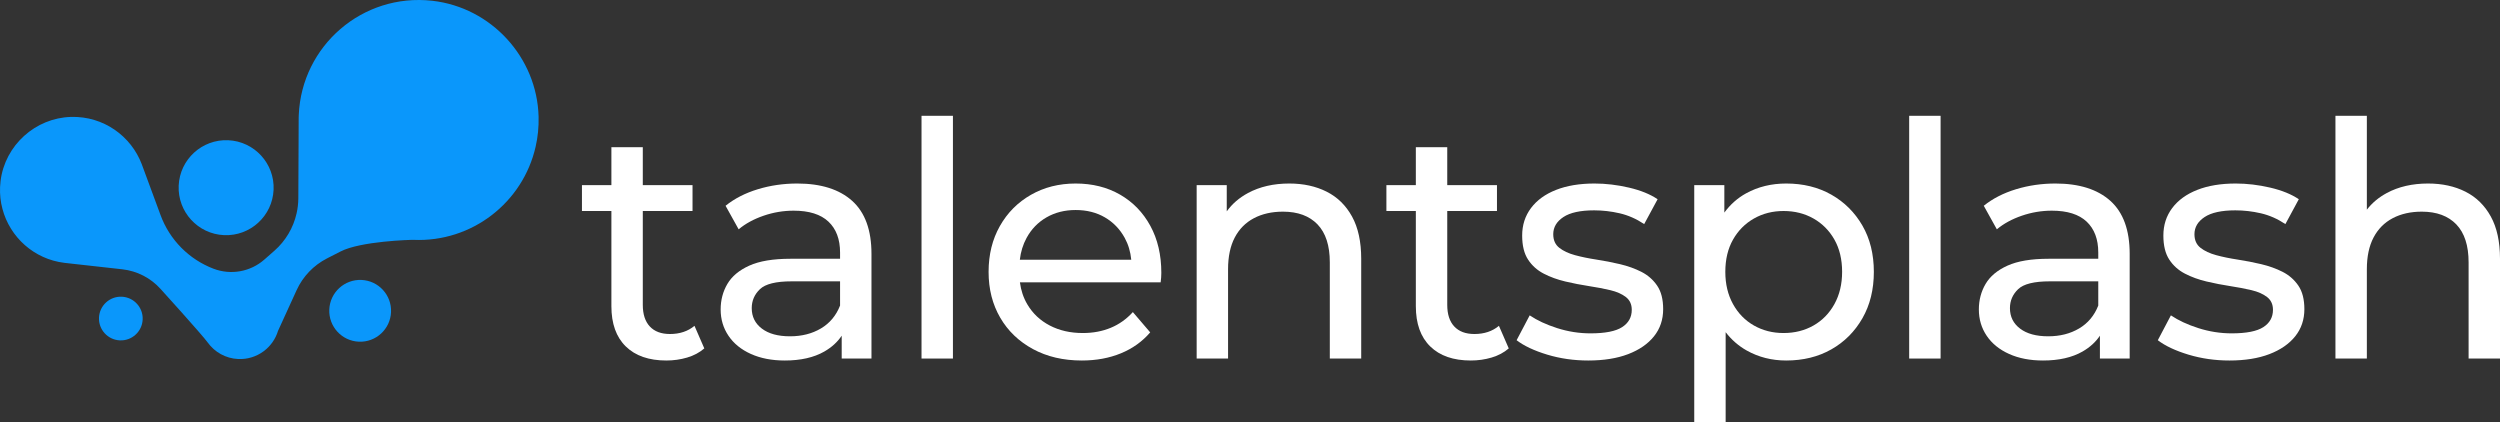
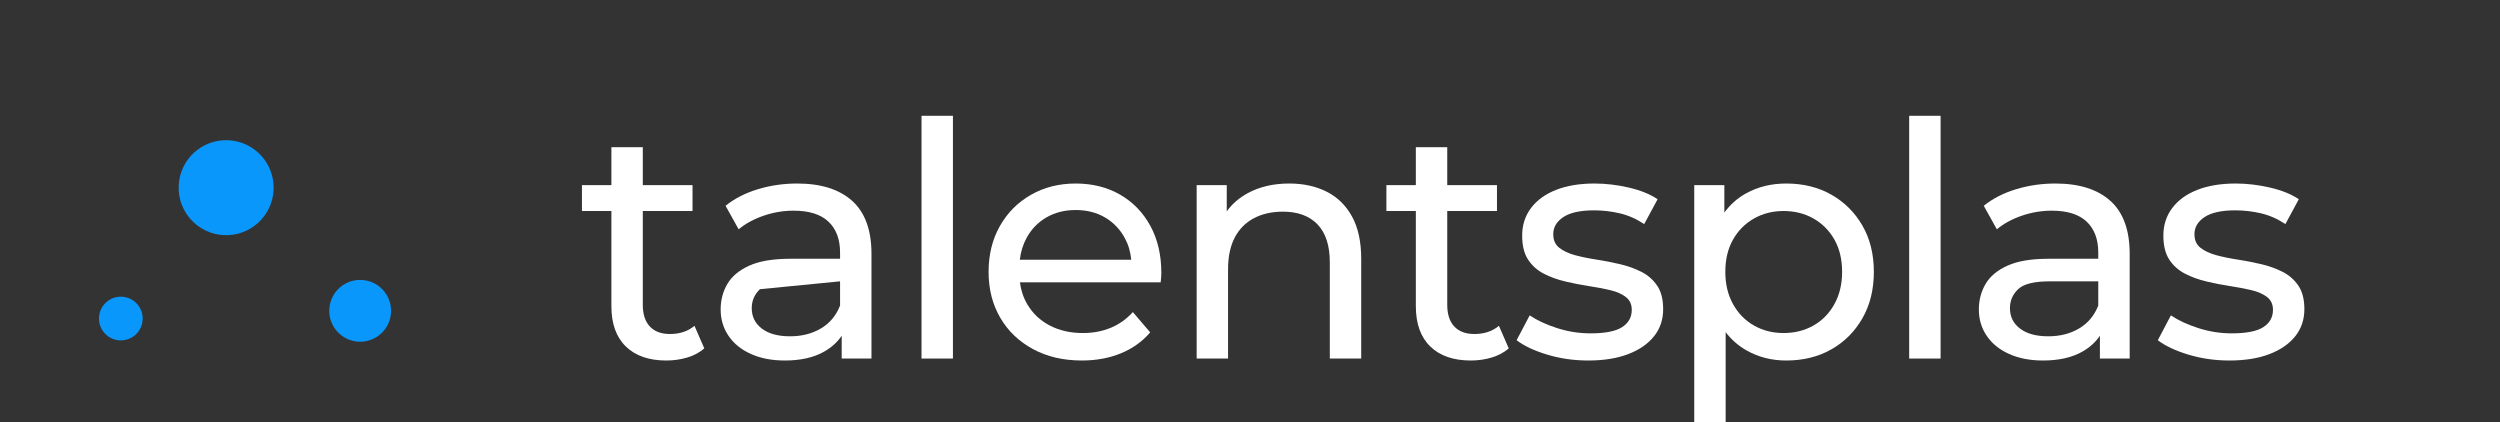
<svg xmlns="http://www.w3.org/2000/svg" width="518.86px" height="87.586px" viewBox="0 0 518.86 87.586" version="1.1">
  <rect x="0" y="0" width="518.86" height="87.586" fill="#333333" stroke="none" />
  <title>Group</title>
  <g id="Page-1" stroke="none" stroke-width="1" fill="none" fill-rule="evenodd">
    <g id="Logo_DarkB_EPS_RGB" transform="translate(-240.57, -456.207)">
      <g id="Group" transform="translate(240.57, 456.207)">
        <path d="M139.045,69.321 C137.234,69.321 135.842,68.802 134.869,67.76 C133.895,66.72 133.409,65.226 133.409,63.278 L133.409,43.792 L143.73,43.792 L143.73,38.428 L133.409,38.428 L133.409,30.552 L126.891,30.552 L126.891,38.428 L120.78,38.428 L120.78,43.792 L126.891,43.792 L126.891,63.551 C126.891,67.172 127.886,69.956 129.878,71.901 C131.869,73.849 134.676,74.821 138.298,74.821 C139.791,74.821 141.228,74.618 142.609,74.21 C143.99,73.803 145.178,73.17 146.174,72.31 L144.137,67.624 C142.779,68.756 141.081,69.321 139.045,69.321" id="Fill-4" fill="#FFFFFF" />
-         <path d="M170.379,68.167 C168.546,69.254 166.407,69.797 163.963,69.797 C161.472,69.797 159.526,69.266 158.123,68.201 C156.72,67.139 156.018,65.723 156.018,63.958 C156.018,62.419 156.584,61.106 157.716,60.02 C158.847,58.934 161.043,58.39 164.302,58.39 L174.351,58.39 L174.351,63.415 C173.536,65.497 172.212,67.081 170.379,68.167 Z M165.456,38.088 C162.604,38.088 159.877,38.485 157.275,39.277 C154.671,40.069 152.442,41.212 150.587,42.706 L153.303,47.594 C154.705,46.418 156.426,45.479 158.463,44.776 C160.5,44.075 162.581,43.724 164.709,43.724 C167.923,43.724 170.333,44.482 171.941,45.999 C173.547,47.516 174.351,49.654 174.351,52.415 L174.351,53.705 L164.031,53.705 C160.454,53.705 157.614,54.181 155.509,55.131 C153.404,56.082 151.887,57.35 150.96,58.934 C150.032,60.519 149.568,62.283 149.568,64.23 C149.568,66.267 150.111,68.089 151.198,69.695 C152.284,71.303 153.834,72.559 155.848,73.464 C157.862,74.369 160.205,74.821 162.876,74.821 C166.18,74.821 168.919,74.2 171.092,72.954 C172.617,72.081 173.812,70.985 174.69,69.675 L174.69,74.414 L180.869,74.414 L180.869,52.687 C180.869,47.753 179.533,44.087 176.863,41.687 C174.192,39.289 170.389,38.088 165.456,38.088 L165.456,38.088 Z" id="Fill-5" fill="#FFFFFF" />
+         <path d="M170.379,68.167 C168.546,69.254 166.407,69.797 163.963,69.797 C161.472,69.797 159.526,69.266 158.123,68.201 C156.72,67.139 156.018,65.723 156.018,63.958 C156.018,62.419 156.584,61.106 157.716,60.02 L174.351,58.39 L174.351,63.415 C173.536,65.497 172.212,67.081 170.379,68.167 Z M165.456,38.088 C162.604,38.088 159.877,38.485 157.275,39.277 C154.671,40.069 152.442,41.212 150.587,42.706 L153.303,47.594 C154.705,46.418 156.426,45.479 158.463,44.776 C160.5,44.075 162.581,43.724 164.709,43.724 C167.923,43.724 170.333,44.482 171.941,45.999 C173.547,47.516 174.351,49.654 174.351,52.415 L174.351,53.705 L164.031,53.705 C160.454,53.705 157.614,54.181 155.509,55.131 C153.404,56.082 151.887,57.35 150.96,58.934 C150.032,60.519 149.568,62.283 149.568,64.23 C149.568,66.267 150.111,68.089 151.198,69.695 C152.284,71.303 153.834,72.559 155.848,73.464 C157.862,74.369 160.205,74.821 162.876,74.821 C166.18,74.821 168.919,74.2 171.092,72.954 C172.617,72.081 173.812,70.985 174.69,69.675 L174.69,74.414 L180.869,74.414 L180.869,52.687 C180.869,47.753 179.533,44.087 176.863,41.687 C174.192,39.289 170.389,38.088 165.456,38.088 L165.456,38.088 Z" id="Fill-5" fill="#FFFFFF" />
        <polygon id="Fill-6" fill="#FFFFFF" points="191.257 74.414 197.775 74.414 197.775 24.034 191.257 24.034" />
        <path d="M217.193,45.116 C218.959,44.098 220.972,43.588 223.236,43.588 C225.545,43.588 227.57,44.098 229.313,45.116 C231.055,46.134 232.425,47.55 233.421,49.359 C234.175,50.733 234.628,52.25 234.785,53.909 L211.66,53.909 C211.85,52.261 212.312,50.755 213.052,49.394 C214.047,47.561 215.428,46.134 217.193,45.116 Z M232.47,40.397 C229.799,38.859 226.721,38.088 223.236,38.088 C219.796,38.088 216.706,38.869 213.968,40.431 C211.229,41.993 209.079,44.155 207.518,46.916 C205.956,49.677 205.175,52.846 205.175,56.421 C205.175,59.997 205.978,63.166 207.586,65.927 C209.192,68.689 211.456,70.861 214.375,72.445 C217.295,74.03 220.679,74.821 224.526,74.821 C227.514,74.821 230.218,74.324 232.64,73.328 C235.061,72.333 237.087,70.884 238.717,68.982 L235.118,64.772 C233.805,66.222 232.277,67.308 230.535,68.031 C228.792,68.756 226.857,69.118 224.73,69.118 C222.15,69.118 219.864,68.599 217.872,67.557 C215.88,66.516 214.33,65.056 213.221,63.177 C212.403,61.792 211.892,60.262 211.677,58.594 L240.889,58.594 C240.934,58.277 240.968,57.939 240.991,57.575 C241.014,57.214 241.026,56.897 241.026,56.625 C241.026,52.914 240.267,49.665 238.751,46.881 C237.234,44.098 235.14,41.937 232.47,40.397 L232.47,40.397 Z" id="Fill-7" fill="#FFFFFF" />
        <path d="M275.347,39.786 C273.107,38.655 270.515,38.088 267.574,38.088 C264.314,38.088 261.463,38.745 259.019,40.058 C257.194,41.038 255.724,42.308 254.605,43.868 L254.605,38.428 L248.359,38.428 L248.359,74.414 L254.877,74.414 L254.877,55.878 C254.877,53.253 255.341,51.057 256.269,49.292 C257.196,47.526 258.52,46.192 260.241,45.286 C261.961,44.381 263.974,43.928 266.283,43.928 C269.361,43.928 271.75,44.811 273.447,46.576 C275.144,48.342 275.994,50.967 275.994,54.452 L275.994,74.414 L282.511,74.414 L282.511,53.705 C282.511,50.175 281.877,47.255 280.611,44.946 C279.342,42.638 277.59,40.918 275.347,39.786" id="Fill-8" fill="#FFFFFF" />
        <path d="M306.004,69.321 C304.192,69.321 302.801,68.802 301.828,67.76 C300.854,66.72 300.368,65.226 300.368,63.278 L300.368,43.792 L310.688,43.792 L310.688,38.428 L300.368,38.428 L300.368,30.552 L293.849,30.552 L293.849,38.428 L287.739,38.428 L287.739,43.792 L293.849,43.792 L293.849,63.551 C293.849,67.172 294.844,69.956 296.838,71.901 C298.829,73.849 301.635,74.821 305.257,74.821 C306.751,74.821 308.187,74.618 309.568,74.21 C310.948,73.803 312.136,73.17 313.133,72.31 L311.095,67.624 C309.738,68.756 308.041,69.321 306.004,69.321" id="Fill-9" fill="#FFFFFF" />
        <path d="M340.665,56.421 C339.33,55.742 337.847,55.211 336.218,54.825 C334.589,54.441 332.959,54.124 331.329,53.875 C329.7,53.627 328.217,53.321 326.882,52.958 C325.547,52.597 324.46,52.087 323.623,51.431 C322.785,50.774 322.367,49.835 322.367,48.612 C322.367,47.165 323.068,45.977 324.471,45.048 C325.874,44.121 328.003,43.656 330.854,43.656 C332.619,43.656 334.385,43.86 336.15,44.267 C337.916,44.675 339.613,45.421 341.242,46.508 L344.026,41.348 C342.487,40.307 340.507,39.504 338.085,38.938 C335.663,38.372 333.275,38.088 330.922,38.088 C327.844,38.088 325.184,38.53 322.944,39.413 C320.703,40.295 318.971,41.551 317.75,43.181 C316.527,44.811 315.917,46.711 315.917,48.885 C315.917,50.967 316.324,52.631 317.138,53.875 C317.953,55.12 319.04,56.093 320.397,56.795 C321.756,57.497 323.25,58.04 324.879,58.424 C326.509,58.81 328.138,59.126 329.767,59.375 C331.397,59.624 332.88,59.907 334.215,60.224 C335.55,60.541 336.626,61.016 337.44,61.649 C338.255,62.283 338.662,63.166 338.662,64.297 C338.662,65.837 337.994,67.036 336.659,67.896 C335.324,68.756 333.139,69.186 330.107,69.186 C327.753,69.186 325.444,68.824 323.181,68.1 C320.918,67.376 319.016,66.493 317.478,65.451 L314.762,70.611 C316.301,71.789 318.417,72.784 321.111,73.6 C323.803,74.414 326.644,74.821 329.632,74.821 C332.845,74.821 335.607,74.38 337.916,73.497 C340.224,72.615 342.011,71.382 343.279,69.797 C344.546,68.213 345.18,66.334 345.18,64.161 C345.18,62.124 344.761,60.495 343.925,59.272 C343.087,58.051 342,57.1 340.665,56.421" id="Fill-10" fill="#FFFFFF" />
        <path d="M380.724,63.109 C379.66,65.033 378.212,66.516 376.379,67.557 C374.546,68.599 372.474,69.118 370.166,69.118 C367.902,69.118 365.854,68.599 364.021,67.557 C362.188,66.516 360.739,65.033 359.676,63.109 C358.611,61.186 358.08,58.957 358.08,56.421 C358.08,53.841 358.611,51.612 359.676,49.733 C360.739,47.856 362.188,46.396 364.021,45.354 C365.854,44.313 367.902,43.792 370.166,43.792 C372.474,43.792 374.546,44.313 376.379,45.354 C378.212,46.396 379.66,47.856 380.724,49.733 C381.787,51.612 382.32,53.841 382.32,56.421 C382.32,58.957 381.787,61.186 380.724,63.109 Z M380.079,40.397 C377.363,38.859 374.24,38.088 370.709,38.088 C367.631,38.088 364.858,38.768 362.391,40.126 C360.615,41.103 359.113,42.439 357.877,44.121 L357.877,38.428 L351.63,38.428 L351.63,87.586 L358.148,87.586 L358.148,68.945 C359.374,70.527 360.829,71.801 362.527,72.751 C364.994,74.132 367.721,74.821 370.709,74.821 C374.24,74.821 377.363,74.053 380.079,72.513 C382.795,70.975 384.944,68.824 386.529,66.063 C388.113,63.302 388.906,60.088 388.906,56.421 C388.906,52.755 388.113,49.553 386.529,46.814 C384.944,44.075 382.795,41.937 380.079,40.397 L380.079,40.397 Z" id="Fill-11" fill="#FFFFFF" />
        <polygon id="Fill-12" fill="#FFFFFF" points="396.239 74.414 402.758 74.414 402.758 24.034 396.239 24.034" />
        <path d="M431.511,68.167 C429.677,69.254 427.539,69.797 425.094,69.797 C422.605,69.797 420.658,69.266 419.256,68.201 C417.852,67.139 417.151,65.723 417.151,63.958 C417.151,62.419 417.717,61.106 418.848,60.02 C419.979,58.934 422.176,58.39 425.434,58.39 L435.483,58.39 L435.483,63.415 C434.669,65.497 433.344,67.081 431.511,68.167 Z M426.589,38.088 C423.737,38.088 421.01,38.485 418.407,39.277 C415.803,40.069 413.574,41.212 411.719,42.706 L414.434,47.594 C415.838,46.418 417.558,45.479 419.595,44.776 C421.632,44.075 423.714,43.724 425.842,43.724 C429.055,43.724 431.466,44.482 433.073,45.999 C434.679,47.516 435.483,49.654 435.483,52.415 L435.483,53.705 L425.163,53.705 C421.587,53.705 418.746,54.181 416.641,55.131 C414.537,56.082 413.019,57.35 412.093,58.934 C411.164,60.519 410.7,62.283 410.7,64.23 C410.7,66.267 411.244,68.089 412.33,69.695 C413.416,71.303 414.967,72.559 416.981,73.464 C418.995,74.369 421.337,74.821 424.009,74.821 C427.312,74.821 430.052,74.2 432.224,72.954 C433.75,72.08 434.945,70.984 435.823,69.675 L435.823,74.414 L442.002,74.414 L442.002,52.687 C442.002,47.753 440.666,44.087 437.996,41.687 C435.324,39.289 431.521,38.088 426.589,38.088 L426.589,38.088 Z" id="Fill-13" fill="#FFFFFF" />
        <path d="M473.743,56.421 C472.408,55.742 470.926,55.211 469.296,54.825 C467.667,54.441 466.037,54.124 464.407,53.875 C462.778,53.627 461.295,53.321 459.96,52.958 C458.625,52.597 457.538,52.087 456.701,51.431 C455.863,50.774 455.445,49.835 455.445,48.612 C455.445,47.165 456.146,45.977 457.55,45.048 C458.952,44.121 461.081,43.656 463.932,43.656 C465.697,43.656 467.463,43.86 469.228,44.267 C470.994,44.675 472.691,45.421 474.32,46.508 L477.104,41.348 C475.565,40.307 473.585,39.504 471.163,38.938 C468.741,38.372 466.353,38.088 464,38.088 C460.922,38.088 458.262,38.53 456.022,39.413 C453.781,40.295 452.05,41.551 450.828,43.181 C449.605,44.811 448.995,46.711 448.995,48.885 C448.995,50.967 449.402,52.631 450.217,53.875 C451.031,55.12 452.118,56.093 453.475,56.795 C454.834,57.497 456.328,58.04 457.957,58.424 C459.587,58.81 461.217,59.126 462.845,59.375 C464.475,59.624 465.958,59.907 467.293,60.224 C468.628,60.541 469.704,61.016 470.518,61.649 C471.333,62.283 471.74,63.166 471.74,64.297 C471.74,65.837 471.072,67.036 469.737,67.896 C468.402,68.756 466.218,69.186 463.185,69.186 C460.831,69.186 458.522,68.824 456.26,68.1 C453.996,67.376 452.094,66.493 450.556,65.451 L447.841,70.611 C449.379,71.789 451.495,72.784 454.189,73.6 C456.882,74.414 459.722,74.821 462.71,74.821 C465.924,74.821 468.685,74.38 470.994,73.497 C473.302,72.615 475.09,71.382 476.357,69.797 C477.624,68.213 478.259,66.334 478.259,64.161 C478.259,62.124 477.84,60.495 477.003,59.272 C476.165,58.051 475.078,57.1 473.743,56.421" id="Fill-14" fill="#FFFFFF" />
-         <path d="M516.96,44.946 C515.691,42.638 513.938,40.918 511.697,39.786 C509.457,38.655 506.865,38.088 503.923,38.088 C500.664,38.088 497.812,38.745 495.368,40.058 C493.684,40.962 492.309,42.119 491.226,43.517 L491.226,24.034 L484.708,24.034 L484.708,74.414 L491.226,74.414 L491.226,55.878 C491.226,53.253 491.689,51.057 492.618,49.292 C493.545,47.526 494.869,46.192 496.59,45.286 C498.309,44.381 500.324,43.928 502.633,43.928 C505.711,43.928 508.098,44.811 509.797,46.576 C511.494,48.342 512.343,50.967 512.343,54.452 L512.343,74.414 L518.86,74.414 L518.86,53.705 C518.86,50.175 518.226,47.255 516.96,44.946" id="Fill-15" fill="#FFFFFF" />
        <path d="M56.782,39.379 C57.017,33.939 52.797,29.339 47.358,29.104 C41.918,28.87 37.318,33.089 37.084,38.529 C36.849,43.968 41.068,48.568 46.508,48.803 C51.947,49.038 56.547,44.818 56.782,39.379" id="Fill-16" fill="#0A97FB" />
        <path d="M68.342,64.231 C68.19,67.77 70.935,70.763 74.474,70.916 C78.013,71.069 81.005,68.323 81.158,64.785 C81.311,61.246 78.566,58.253 75.027,58.1 C71.488,57.947 68.495,60.692 68.342,64.231" id="Fill-17" fill="#0A97FB" />
        <path d="M20.546,65.916 C20.438,68.418 22.379,70.535 24.882,70.643 C27.384,70.751 29.501,68.81 29.608,66.307 C29.716,63.805 27.775,61.689 25.273,61.581 C22.771,61.473 20.654,63.414 20.546,65.916" id="Fill-18" fill="#0A97FB" />
-         <path d="M0.014,38.81 C-0.054,40.381 0.122,41.903 0.504,43.344 C2.058,49.242 7.09,53.791 13.355,54.551 L25.382,55.891 C28.433,56.234 31.249,57.673 33.305,59.947 C33.305,59.947 41.942,69.47 43.114,71.092 C44.541,73.067 46.825,74.4 49.454,74.513 C53.327,74.681 56.683,72.151 57.726,68.595 L57.733,68.603 L61.568,60.21 C62.866,57.373 65.083,55.058 67.864,53.633 L70.722,52.175 C74.859,50.055 85.253,49.758 85.81,49.782 C98.007,50.308 108.529,41.978 111.157,30.489 C111.62,28.483 111.839,26.383 111.782,24.211 C111.461,11.909 101.957,1.54 89.721,0.16 C75.229,-1.467 62.626,9.508 62.008,23.833 C62.001,23.991 62.002,24.142 61.995,24.3 L61.988,24.292 L61.967,29.67 L61.916,41.149 C61.908,42.211 61.787,43.268 61.554,44.29 C60.883,47.267 59.282,49.993 56.948,52.04 C56.948,52.04 56.024,52.851 54.865,53.871 C51.976,56.413 47.914,57.142 44.326,55.774 L44.319,55.774 C39.227,53.829 35.22,49.784 33.332,44.67 L29.453,34.166 C29.446,34.158 29.446,34.151 29.446,34.151 L29.433,34.112 C27.222,28.261 21.503,24.082 14.745,24.265 C7.33,24.472 1.05,30.16 0.123,37.518 C0.066,37.953 0.033,38.381 0.014,38.81" id="Fill-19" fill="#0A97FB" />
      </g>
    </g>
  </g>
</svg>